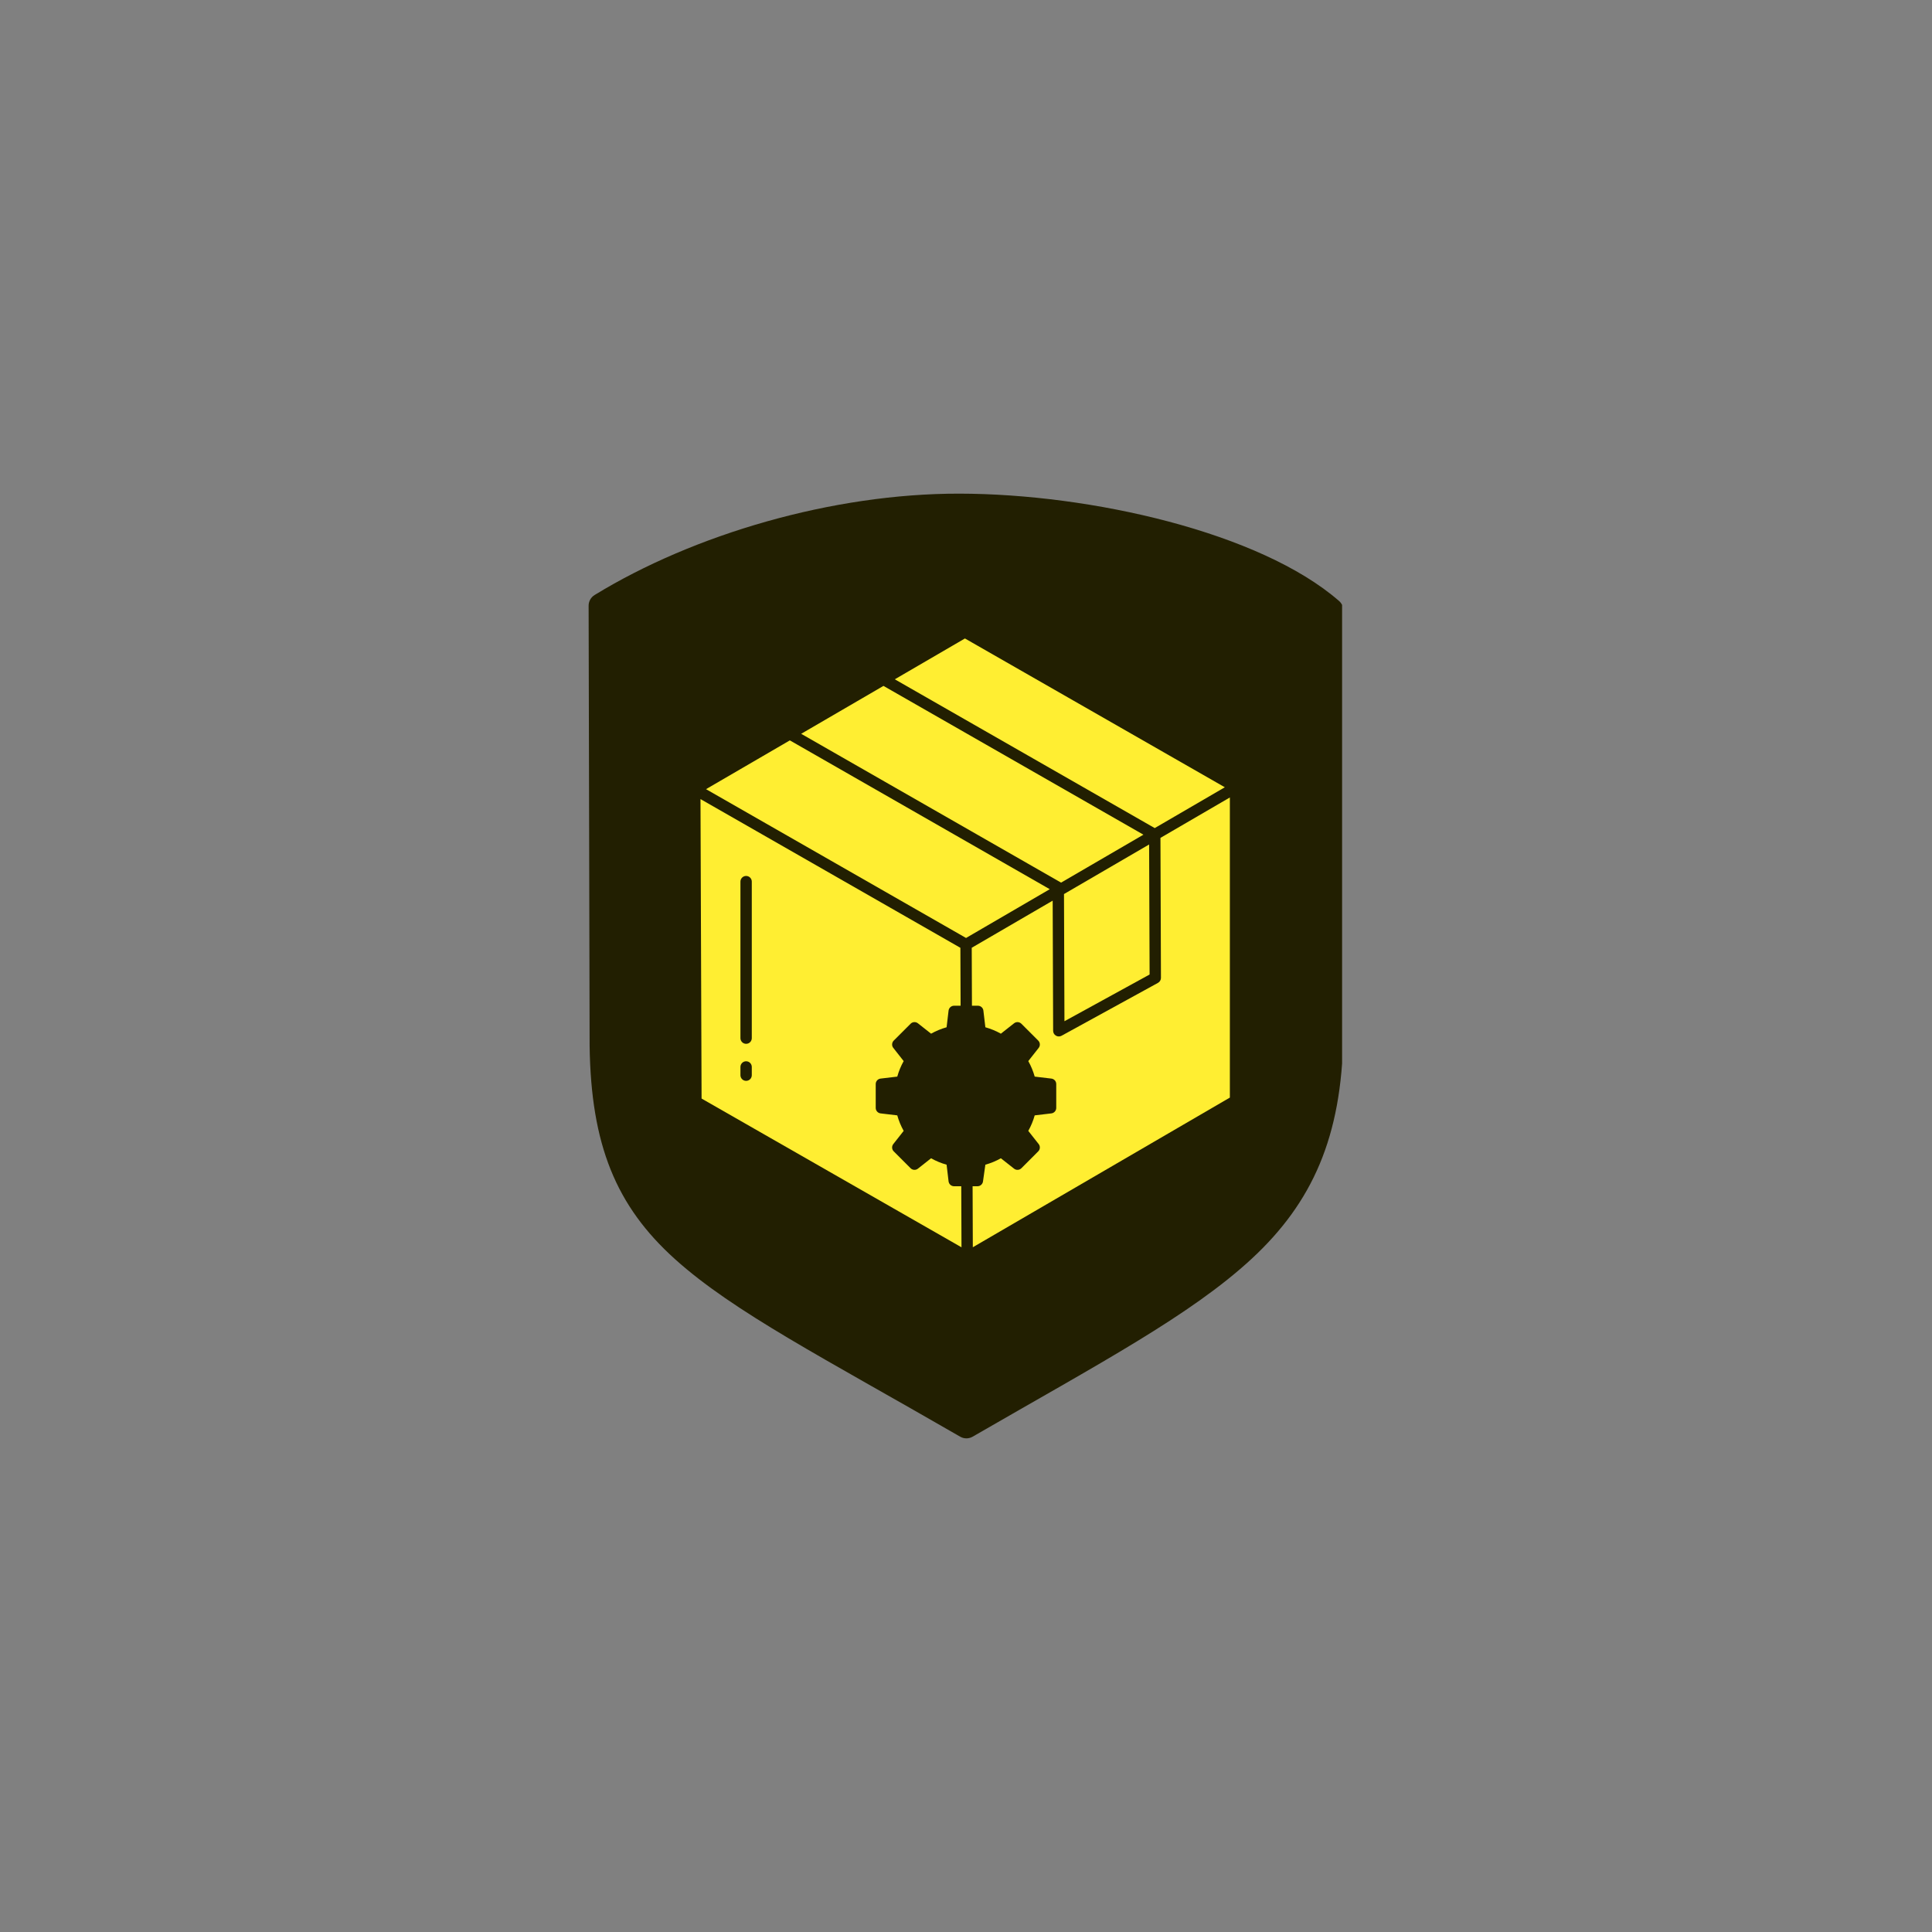
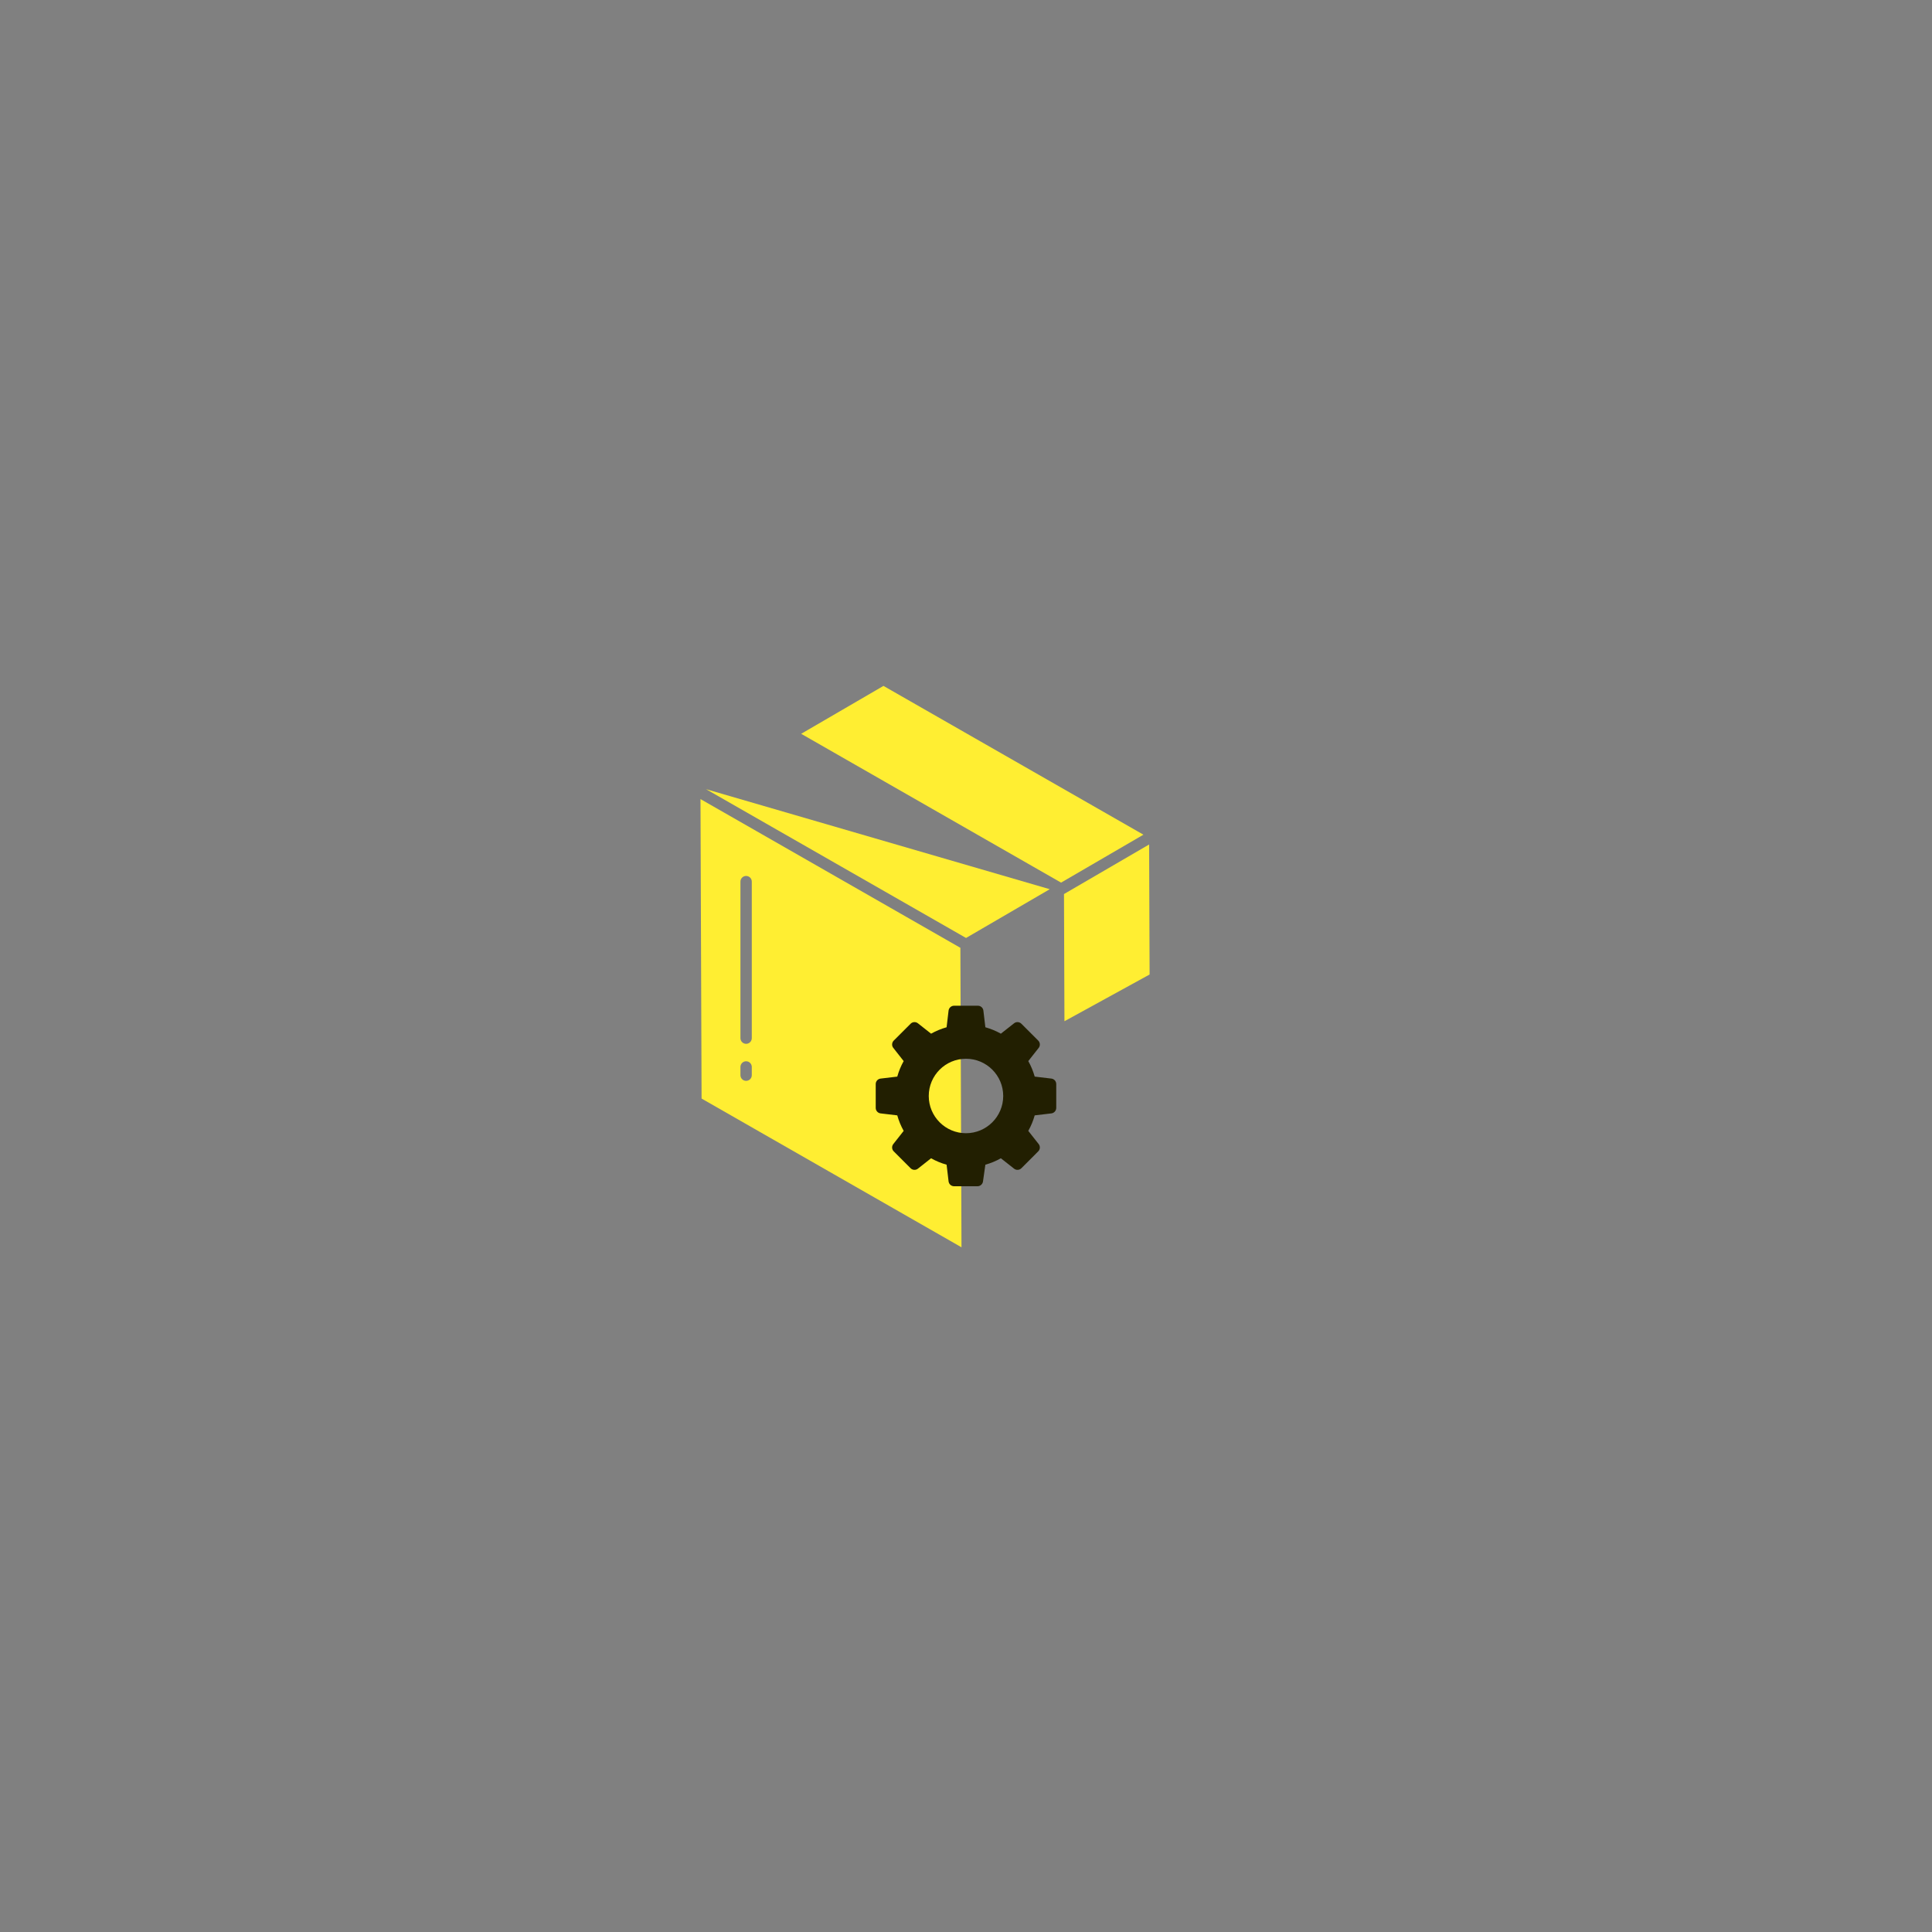
<svg xmlns="http://www.w3.org/2000/svg" width="500" zoomAndPan="magnify" viewBox="0 0 375 375" height="500" preserveAspectRatio="xMidYMid meet" version="1.0">
  <rect x="0" y="0" width="375" height="375" fill="#808080" stroke="none" />
  <defs>
    <clipPath id="0e9ab48a04">
      <path d="M 114.25 95.816 L 260.5 95.816 L 260.5 279.184 L 114.25 279.184 Z M 114.25 95.816 " clip-rule="nonzero" />
    </clipPath>
    <clipPath id="c243c3ebaf">
      <path d="M 173 123.766 L 238 123.766 L 238 161 L 173 161 Z M 173 123.766 " clip-rule="nonzero" />
    </clipPath>
    <clipPath id="9454584064">
      <path d="M 135.965 155 L 187 155 L 187 242.266 L 135.965 242.266 Z M 135.965 155 " clip-rule="nonzero" />
    </clipPath>
    <clipPath id="62a24ff180">
      <path d="M 188 154 L 238.715 154 L 238.715 242.266 L 188 242.266 Z M 188 154 " clip-rule="nonzero" />
    </clipPath>
    <clipPath id="b600f5a226">
      <path d="M 169.977 195.211 L 205.227 195.211 L 205.227 230.461 L 169.977 230.461 Z M 169.977 195.211 " clip-rule="nonzero" />
    </clipPath>
    <clipPath id="72c6279902">
      <path d="M 178.684 204.211 L 195.934 204.211 L 195.934 221.461 L 178.684 221.461 Z M 178.684 204.211 " clip-rule="nonzero" />
    </clipPath>
  </defs>
  <g clip-path="url(#0e9ab48a04)">
-     <path fill="#221f01" d="M 186.199 95.816 C 161.617 95.785 134.688 103.684 115.406 115.496 C 115.051 115.715 114.758 116.016 114.559 116.379 C 114.355 116.742 114.25 117.148 114.25 117.562 L 114.445 202.969 C 114.445 202.977 114.445 202.984 114.445 202.996 C 114.703 222.238 119.578 234.098 131.008 244.391 C 142.434 254.68 160.035 263.652 186.371 278.859 C 186.742 279.07 187.156 279.184 187.582 279.184 C 188.008 279.184 188.422 279.07 188.789 278.859 C 213.496 264.594 231.113 255.27 242.926 244.348 C 254.73 233.426 260.43 220.68 260.73 201.066 C 260.73 201.055 260.73 201.043 260.73 201.031 L 260.742 118.469 C 260.742 118.125 260.668 117.785 260.523 117.469 C 260.379 117.156 260.172 116.875 259.91 116.648 C 244.594 103.312 211.672 95.848 186.203 95.816 Z M 186.199 95.816 " fill-opacity="1" fill-rule="nonzero" />
-   </g>
-   <path fill="#ffee32" d="M 203.758 172.594 L 153.309 143.707 L 137.039 153.176 L 187.508 182.059 Z M 203.758 172.594 " fill-opacity="1" fill-rule="nonzero" />
+     </g>
+   <path fill="#ffee32" d="M 203.758 172.594 L 137.039 153.176 L 187.508 182.059 Z M 203.758 172.594 " fill-opacity="1" fill-rule="nonzero" />
  <g clip-path="url(#c243c3ebaf)">
-     <path fill="#ffee32" d="M 237.738 152.809 L 187.293 123.926 L 173.68 131.852 L 224.133 160.73 Z M 237.738 152.809 " fill-opacity="1" fill-rule="nonzero" />
-   </g>
+     </g>
  <g clip-path="url(#9454584064)">
    <path fill="#ffee32" d="M 186.625 242.098 L 186.41 183.969 L 135.965 155.102 L 136.176 213.23 Z M 143.719 171.121 C 143.719 170.512 144.215 170.02 144.82 170.02 C 145.43 170.02 145.922 170.512 145.922 171.121 L 145.922 201.504 C 145.922 202.113 145.43 202.605 144.82 202.605 C 144.215 202.605 143.719 202.113 143.719 201.504 Z M 143.719 207.094 C 143.719 206.484 144.215 205.992 144.82 205.992 C 145.43 205.992 145.922 206.484 145.922 207.094 L 145.922 208.691 C 145.922 209.301 145.43 209.793 144.82 209.793 C 144.215 209.793 143.719 209.301 143.719 208.691 Z M 143.719 207.094 " fill-opacity="1" fill-rule="nonzero" />
  </g>
  <path fill="#ffee32" d="M 221.938 162.012 L 171.48 133.133 L 155.508 142.43 L 205.953 171.316 Z M 221.938 162.012 " fill-opacity="1" fill-rule="nonzero" />
  <path fill="#ffee32" d="M 223.043 163.914 L 206.52 173.535 L 206.609 198.219 L 223.137 189.152 Z M 223.043 163.914 " fill-opacity="1" fill-rule="nonzero" />
  <g clip-path="url(#62a24ff180)">
-     <path fill="#ffee32" d="M 225.34 189.801 C 225.34 190.203 225.125 190.574 224.77 190.77 L 206.047 201.039 C 205.879 201.129 205.695 201.176 205.516 201.176 C 205.324 201.176 205.129 201.125 204.957 201.023 C 204.621 200.828 204.414 200.469 204.414 200.078 L 204.324 174.816 L 188.613 183.961 L 188.824 242.09 L 239.059 212.84 L 238.848 154.711 L 225.242 162.633 Z M 225.34 189.801 " fill-opacity="1" fill-rule="nonzero" />
-   </g>
+     </g>
  <g clip-path="url(#b600f5a226)">
    <path fill="#221f01" d="M 187.496 219.957 C 183.508 219.957 180.27 216.719 180.27 212.73 C 180.27 208.738 183.508 205.504 187.496 205.504 C 191.488 205.504 194.723 208.738 194.723 212.73 C 194.723 216.719 191.488 219.957 187.496 219.957 Z M 204.07 209.352 L 200.836 208.969 C 200.543 207.93 200.129 206.918 199.59 205.957 L 201.605 203.398 C 201.941 202.973 201.906 202.363 201.52 201.977 L 198.25 198.707 C 197.863 198.32 197.254 198.285 196.828 198.621 L 194.27 200.637 C 193.309 200.098 192.297 199.684 191.258 199.391 L 190.875 196.156 C 190.812 195.617 190.355 195.211 189.812 195.211 L 185.184 195.211 C 184.641 195.211 184.184 195.617 184.117 196.156 L 183.734 199.391 C 182.695 199.684 181.684 200.098 180.723 200.637 L 178.168 198.621 C 177.738 198.285 177.129 198.32 176.746 198.707 L 173.473 201.977 C 173.09 202.363 173.051 202.973 173.391 203.398 L 175.402 205.957 C 174.863 206.918 174.449 207.93 174.16 208.969 L 170.922 209.352 C 170.383 209.414 169.977 209.871 169.977 210.414 L 169.977 215.043 C 169.977 215.586 170.383 216.043 170.922 216.109 L 174.16 216.492 C 174.449 217.531 174.863 218.543 175.402 219.504 L 173.391 222.059 C 173.051 222.488 173.09 223.098 173.473 223.48 L 176.746 226.754 C 177.129 227.137 177.738 227.176 178.168 226.836 L 180.723 224.82 C 181.684 225.363 182.695 225.777 183.734 226.066 L 184.117 229.305 C 184.184 229.844 184.641 230.25 185.184 230.25 L 189.734 230.25 C 190.266 230.25 190.719 229.855 190.797 229.328 L 191.258 226.066 C 192.297 225.777 193.309 225.363 194.27 224.82 L 196.828 226.836 C 197.254 227.176 197.863 227.137 198.25 226.754 L 201.52 223.48 C 201.906 223.098 201.941 222.488 201.605 222.059 L 199.59 219.504 C 200.129 218.543 200.543 217.531 200.836 216.492 L 204.07 216.109 C 204.609 216.043 205.016 215.586 205.016 215.043 L 205.016 210.414 C 205.016 209.871 204.609 209.414 204.07 209.352 " fill-opacity="1" fill-rule="nonzero" />
  </g>
  <g clip-path="url(#72c6279902)">
-     <path fill="#221f01" d="M 196.016 212.879 C 196.016 213.449 195.961 214.012 195.848 214.57 C 195.738 215.129 195.574 215.668 195.355 216.195 C 195.137 216.719 194.871 217.219 194.555 217.691 C 194.238 218.168 193.879 218.605 193.477 219.008 C 193.074 219.41 192.637 219.77 192.164 220.082 C 191.691 220.398 191.191 220.668 190.668 220.883 C 190.141 221.102 189.598 221.266 189.039 221.379 C 188.48 221.488 187.918 221.543 187.352 221.543 C 186.781 221.543 186.219 221.488 185.66 221.379 C 185.102 221.266 184.559 221.102 184.035 220.883 C 183.508 220.668 183.008 220.398 182.535 220.082 C 182.062 219.77 181.625 219.41 181.223 219.008 C 180.82 218.605 180.461 218.164 180.145 217.691 C 179.828 217.219 179.562 216.719 179.344 216.195 C 179.125 215.668 178.961 215.129 178.852 214.57 C 178.738 214.012 178.684 213.449 178.684 212.879 C 178.684 212.309 178.738 211.746 178.852 211.188 C 178.961 210.629 179.125 210.086 179.344 209.562 C 179.562 209.035 179.828 208.535 180.145 208.062 C 180.461 207.59 180.82 207.152 181.223 206.75 C 181.625 206.348 182.062 205.988 182.535 205.672 C 183.008 205.355 183.508 205.09 184.035 204.871 C 184.559 204.652 185.102 204.488 185.66 204.379 C 186.219 204.27 186.781 204.211 187.352 204.211 C 187.918 204.211 188.48 204.27 189.039 204.379 C 189.598 204.488 190.141 204.652 190.668 204.871 C 191.191 205.09 191.691 205.355 192.164 205.672 C 192.637 205.988 193.074 206.348 193.477 206.75 C 193.879 207.152 194.238 207.59 194.555 208.062 C 194.871 208.535 195.137 209.035 195.355 209.562 C 195.574 210.086 195.738 210.629 195.848 211.188 C 195.961 211.746 196.016 212.309 196.016 212.879 Z M 196.016 212.879 " fill-opacity="1" fill-rule="nonzero" />
-   </g>
+     </g>
</svg>